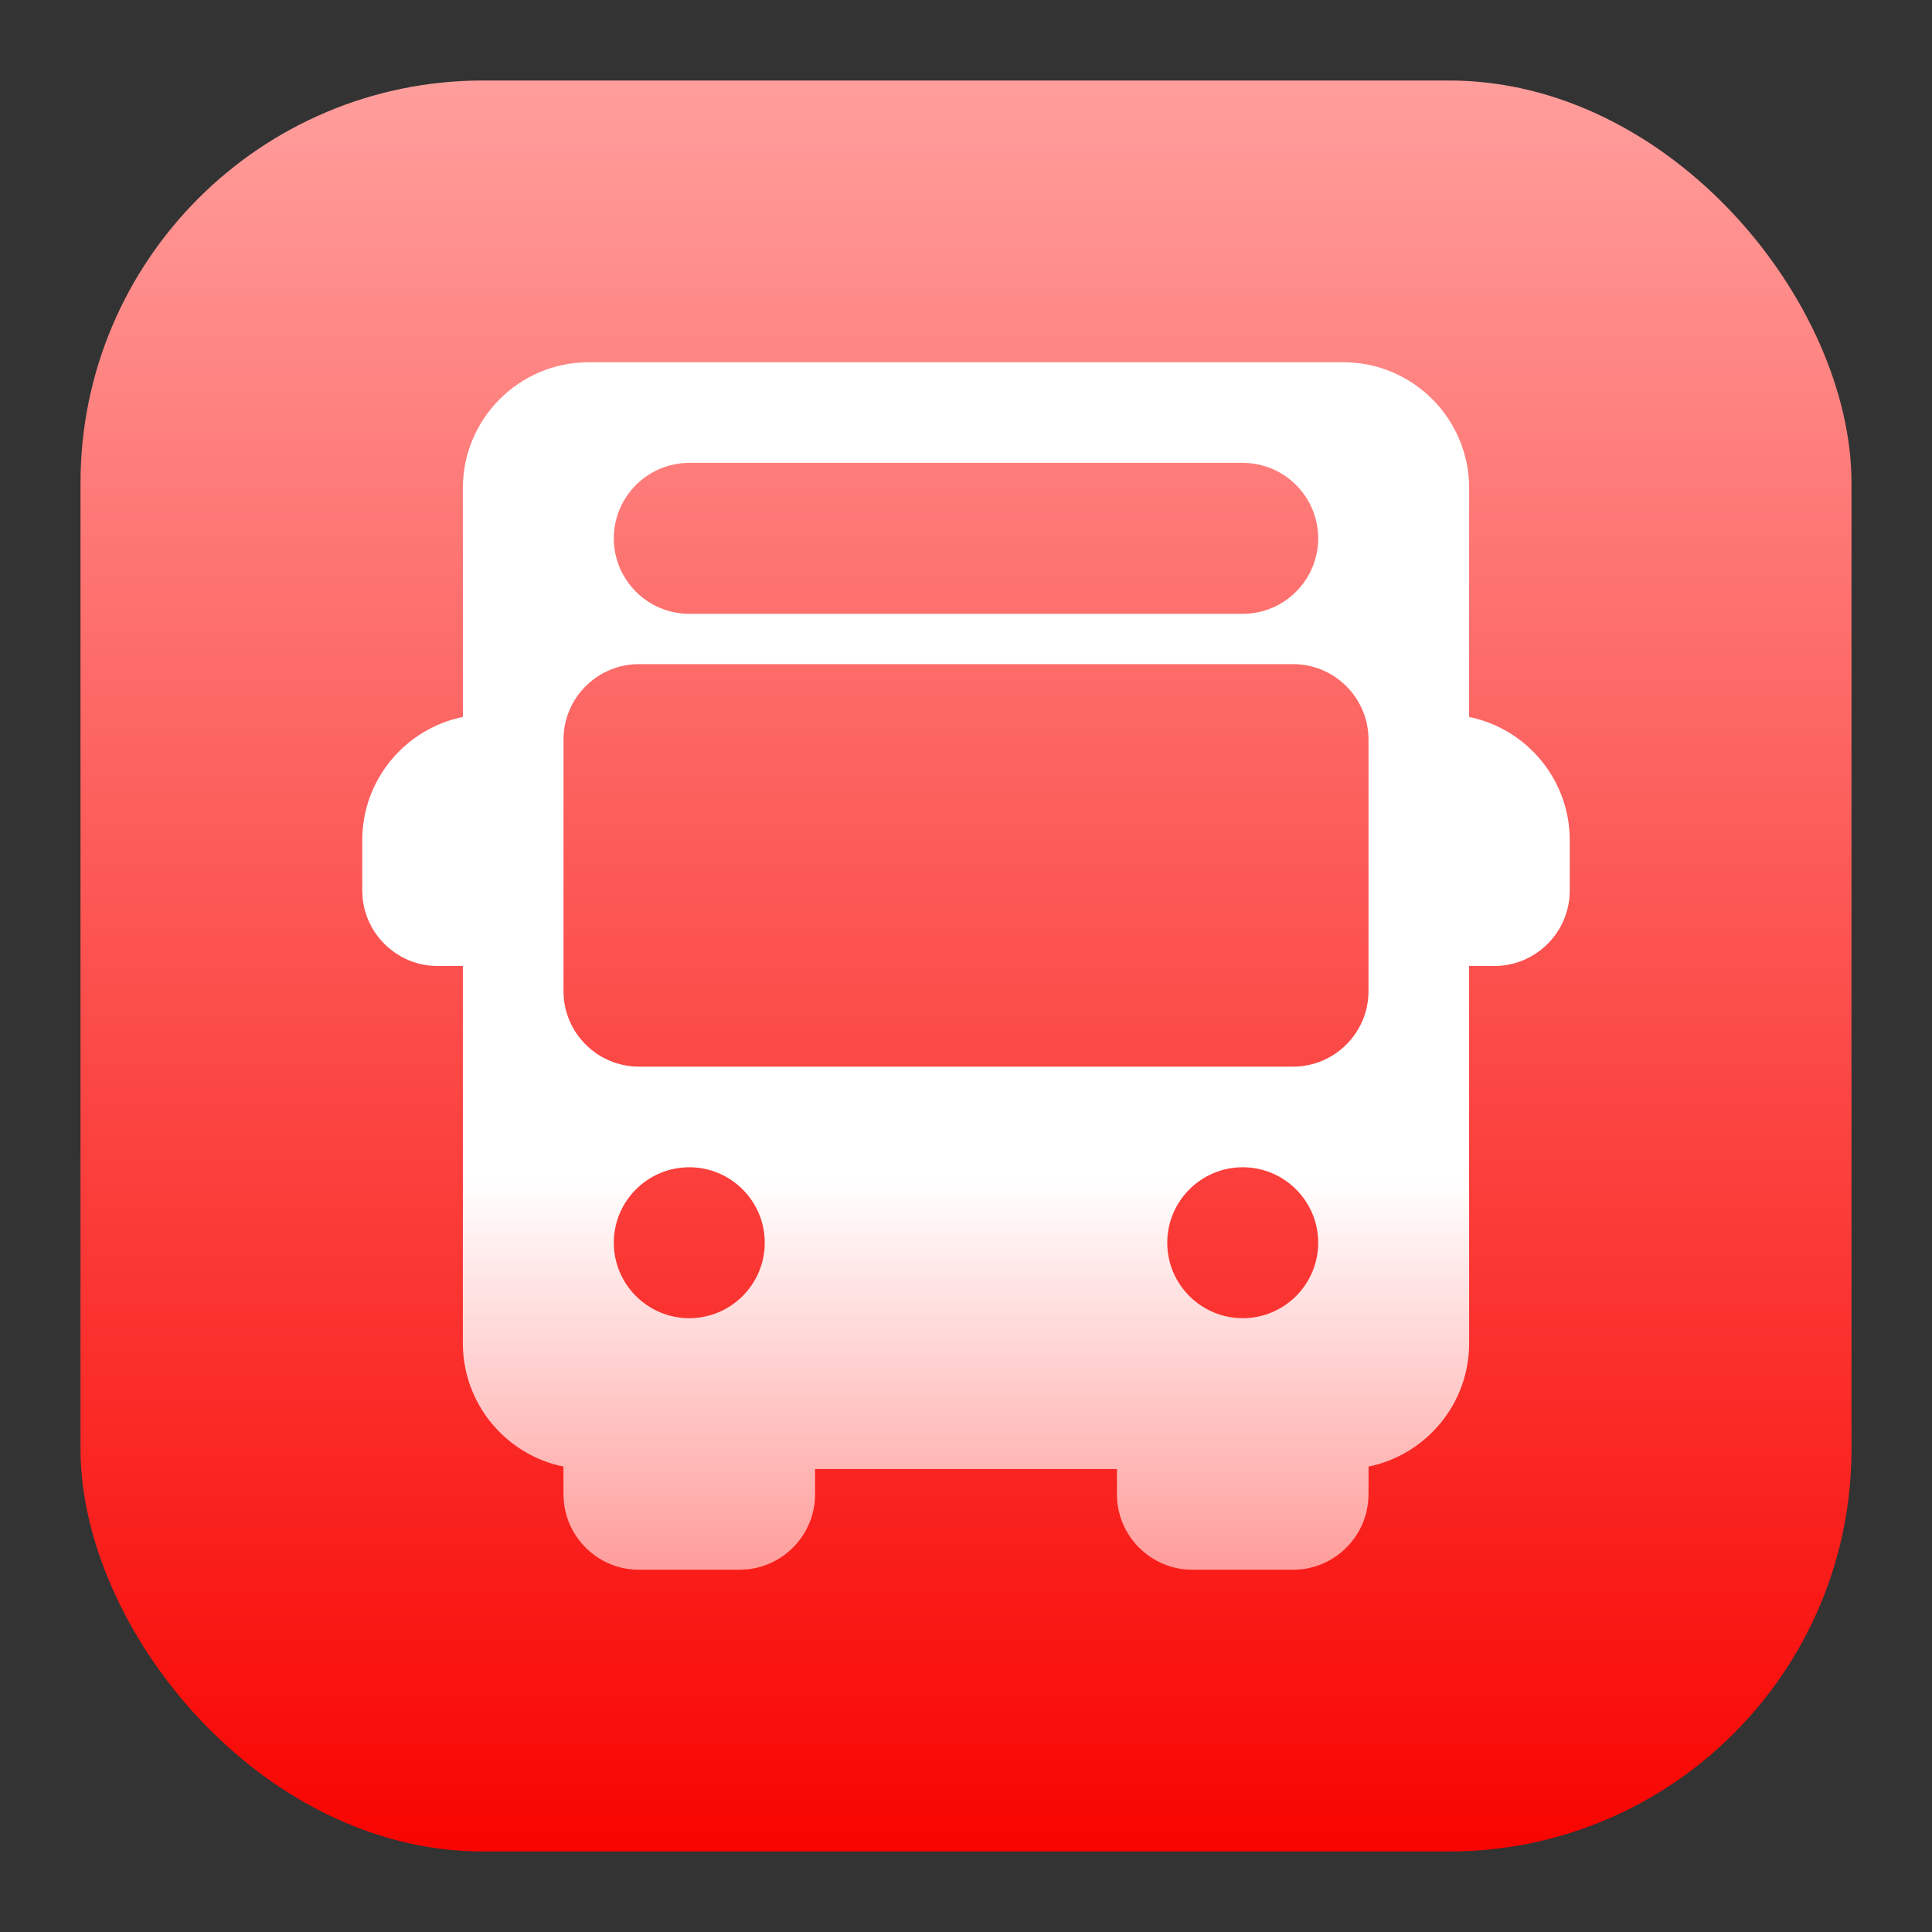
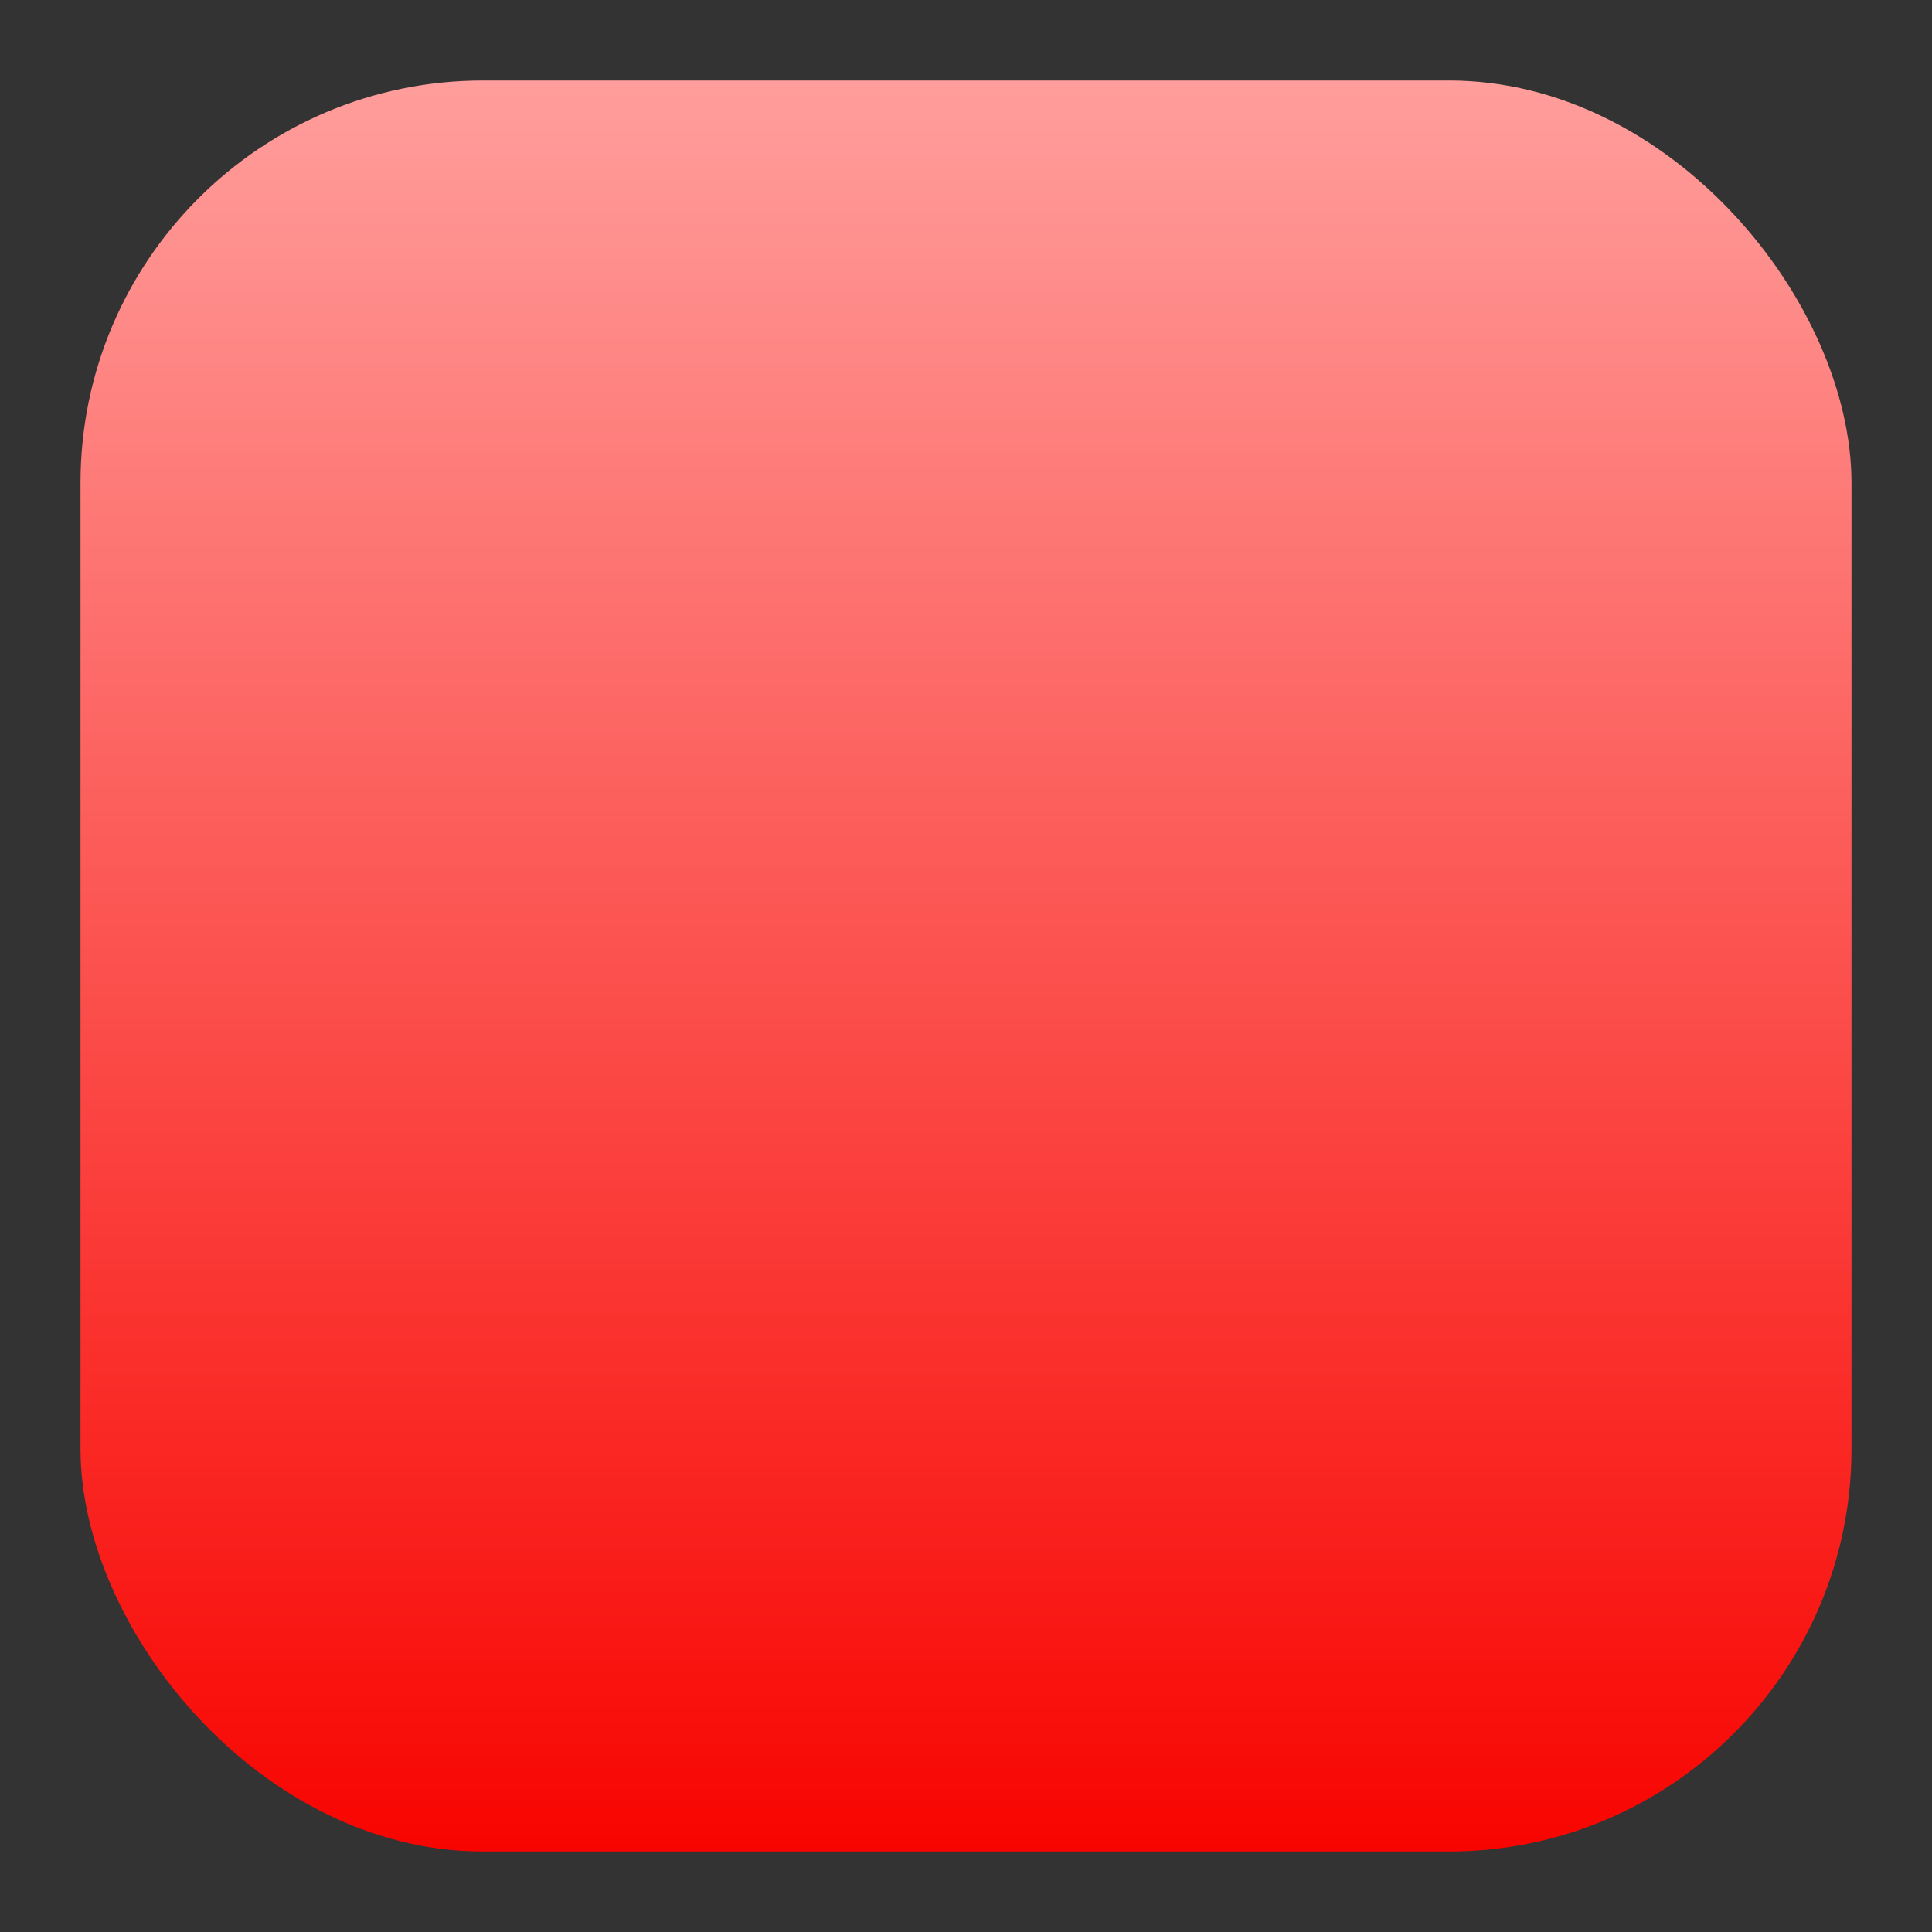
<svg xmlns="http://www.w3.org/2000/svg" width="48" height="48" viewBox="0 0 48 48" fill="none">
  <rect x="0" y="0" width="48" height="48" fill="#333333" stroke="none" />
  <g clip-path="url(#clip0_0_670)">
    <rect x="2" y="2" width="44" height="44" rx="10" fill="url(#paint0_linear_0_670)" />
-     <path fill-rule="evenodd" clip-rule="evenodd" d="M33.375 9C35.099 9 36.5 10.402 36.5 12.125L36.5 17.813C37.925 18.103 39 19.366 39 20.875V22.125C39 23.159 38.159 24 37.125 24L36.498 23.998L36.5 33.375C36.5 34.883 35.426 36.146 34.002 36.437L34 37.125C34 38.159 33.159 39 32.125 39H29.625C28.591 39 27.75 38.159 27.75 37.125V36.498H20.25V37.125C20.25 38.09 19.517 38.887 18.579 38.989L18.375 39H15.875C14.841 39 14 38.159 14 37.125L13.998 36.437C12.574 36.146 11.5 34.883 11.5 33.375L11.5 23.998L10.875 24C9.91 24 9.113 23.267 9.011 22.329L9 22.125V20.875C9 19.366 10.075 18.103 11.5 17.813L11.5 12.125C11.5 10.402 12.901 9 14.625 9H33.375ZM17.125 29C16.091 29 15.25 29.841 15.25 30.875C15.25 31.909 16.091 32.75 17.125 32.75C18.159 32.75 19 31.909 19 30.875C19 29.841 18.159 29 17.125 29ZM30.875 29C29.841 29 29 29.841 29 30.875C29 31.909 29.841 32.75 30.875 32.75C31.909 32.75 32.75 31.909 32.75 30.875C32.75 29.841 31.909 29 30.875 29ZM32.125 16.5H15.875C14.841 16.5 14 17.341 14 18.375V24.625C14 25.659 14.841 26.5 15.875 26.5H32.125C33.159 26.5 34 25.659 34 24.625V18.375C34 17.341 33.159 16.5 32.125 16.5ZM30.875 11.5H17.125C16.091 11.5 15.25 12.341 15.25 13.375C15.25 14.409 16.091 15.25 17.125 15.25H30.875C31.909 15.25 32.75 14.409 32.75 13.375C32.75 12.341 31.909 11.5 30.875 11.5Z" fill="url(#paint1_linear_0_670)" />
  </g>
  <defs>
    <linearGradient id="paint0_linear_0_670" x1="24" y1="2" x2="24" y2="46" gradientUnits="userSpaceOnUse">
      <stop stop-color="#FF9E9C" />
      <stop offset="1" stop-color="#F80400" />
    </linearGradient>
    <linearGradient id="paint1_linear_0_670" x1="24" y1="9" x2="24" y2="39" gradientUnits="userSpaceOnUse">
      <stop offset="0.677" stop-color="white" />
      <stop offset="1" stop-color="#FF9D9B" />
    </linearGradient>
    <clipPath id="clip0_0_670">
      <rect width="48" height="48" fill="white" />
    </clipPath>
  </defs>
</svg>